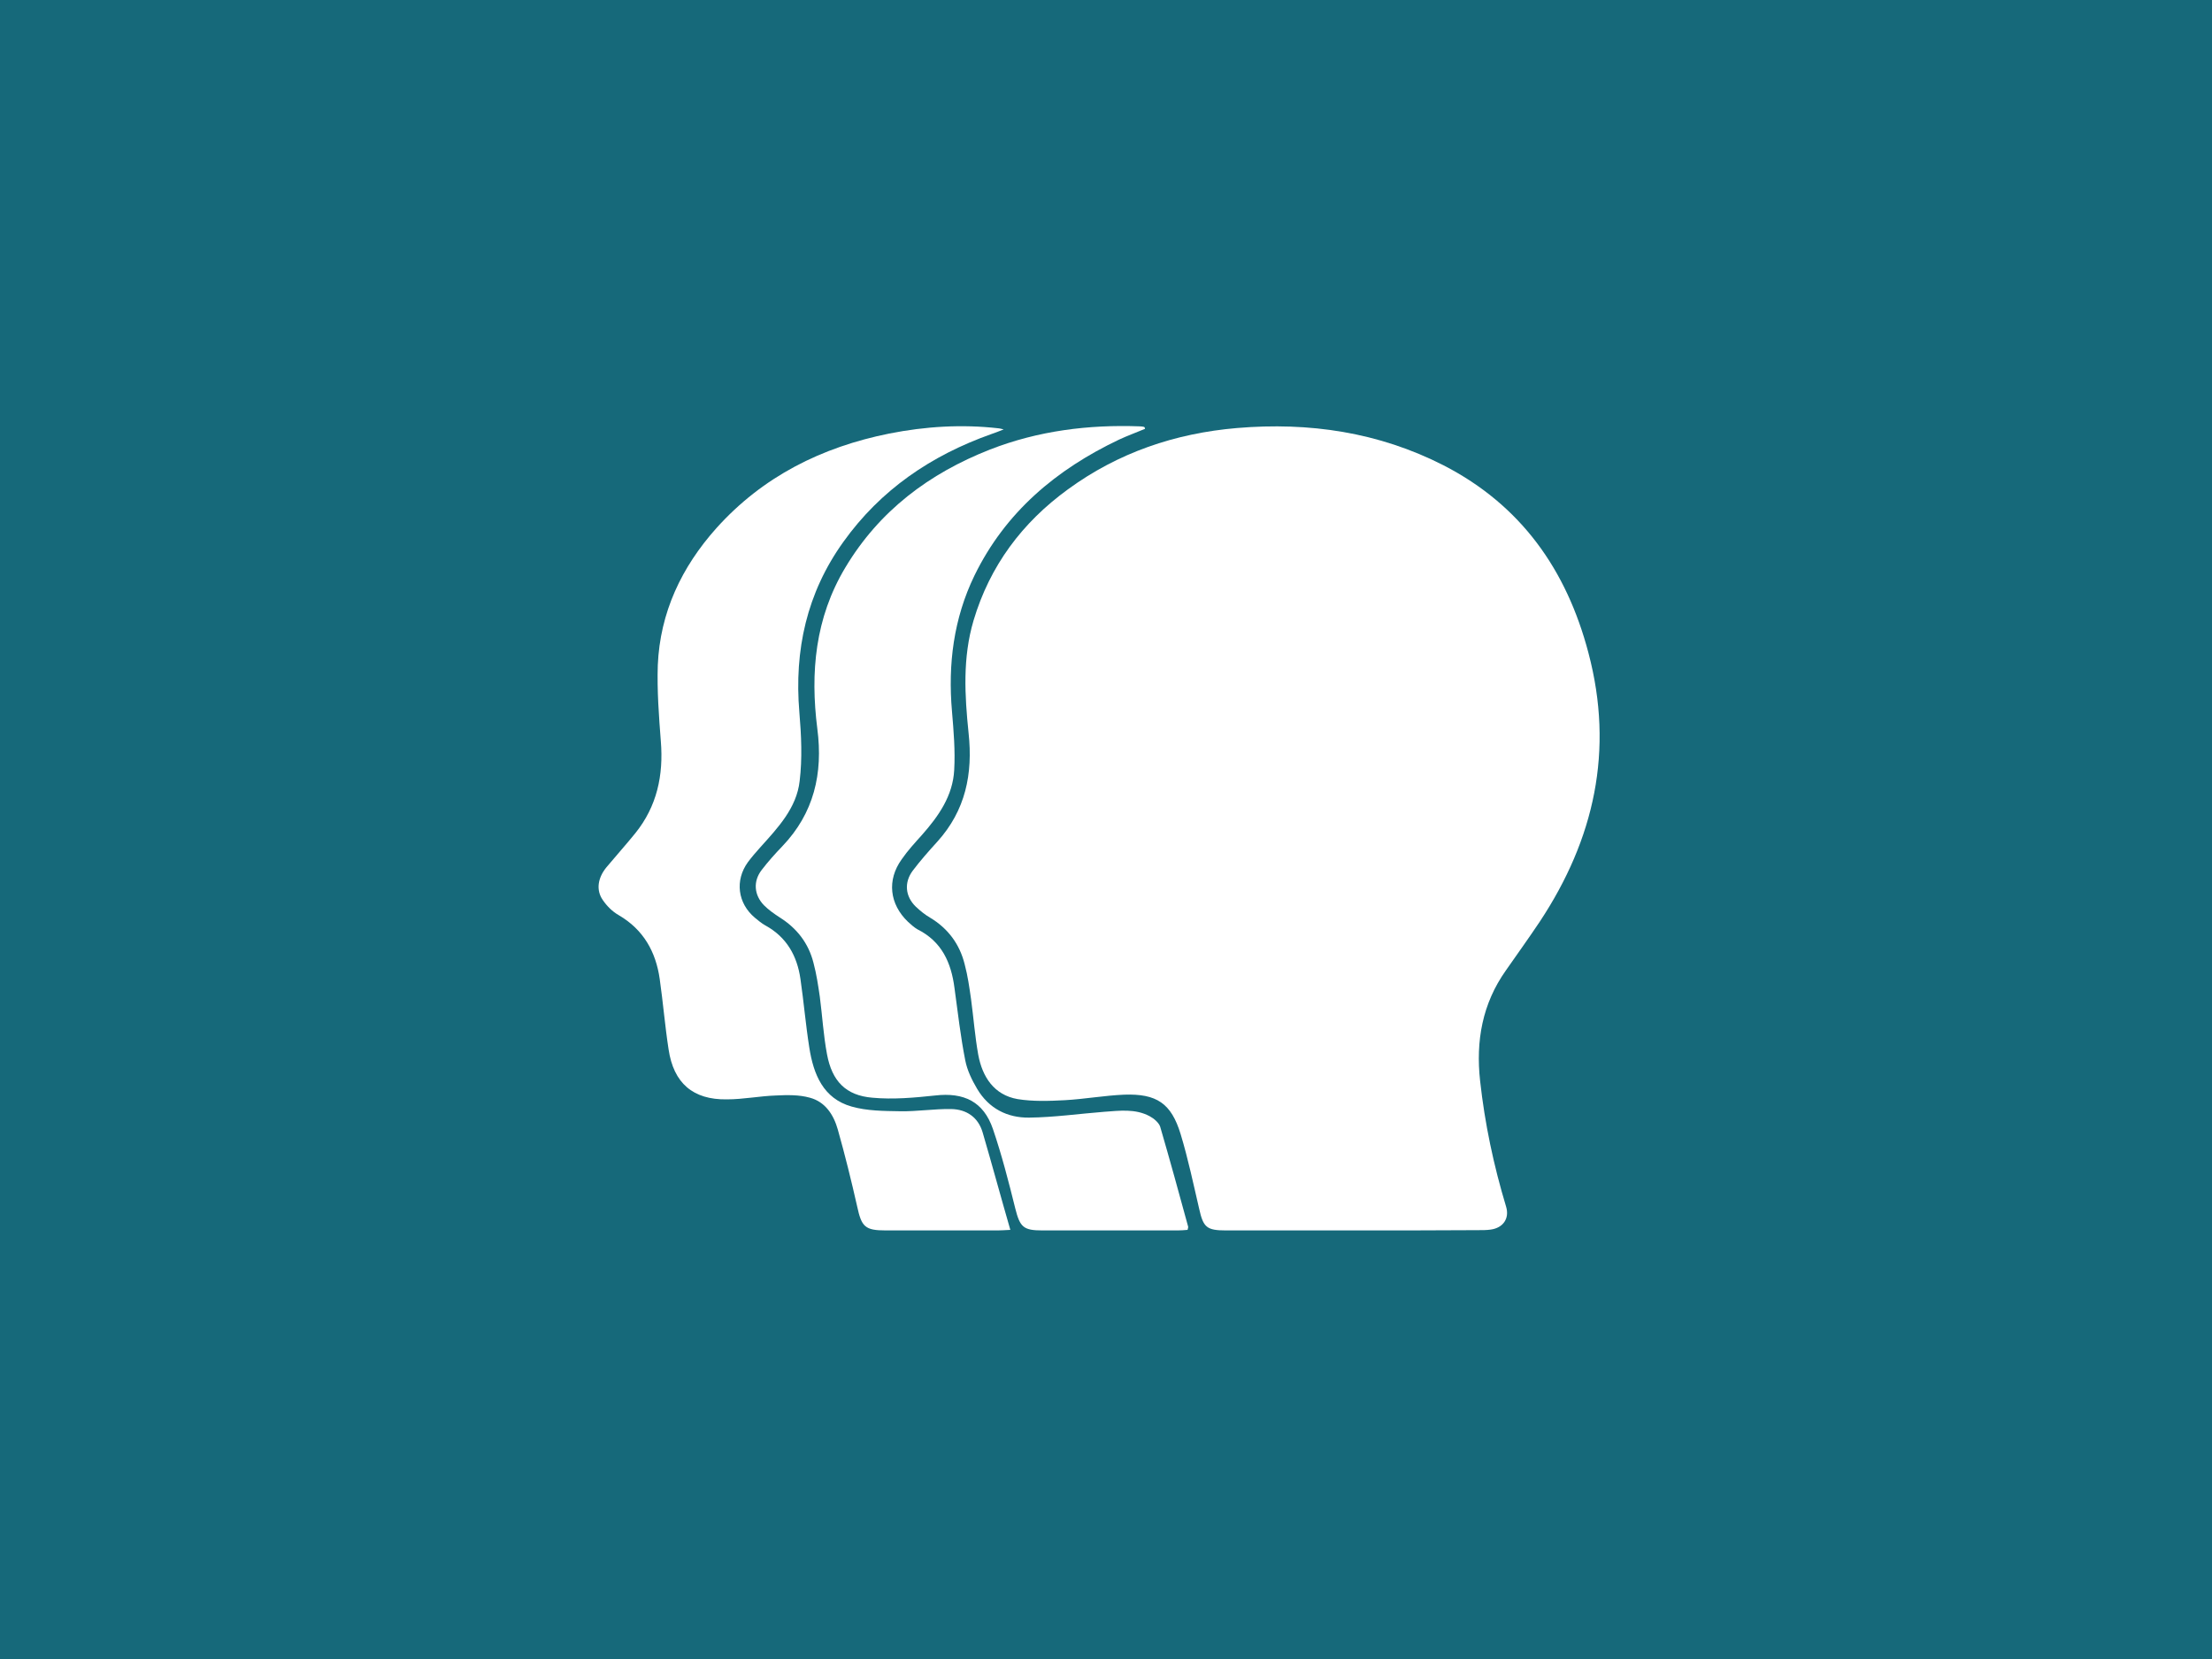
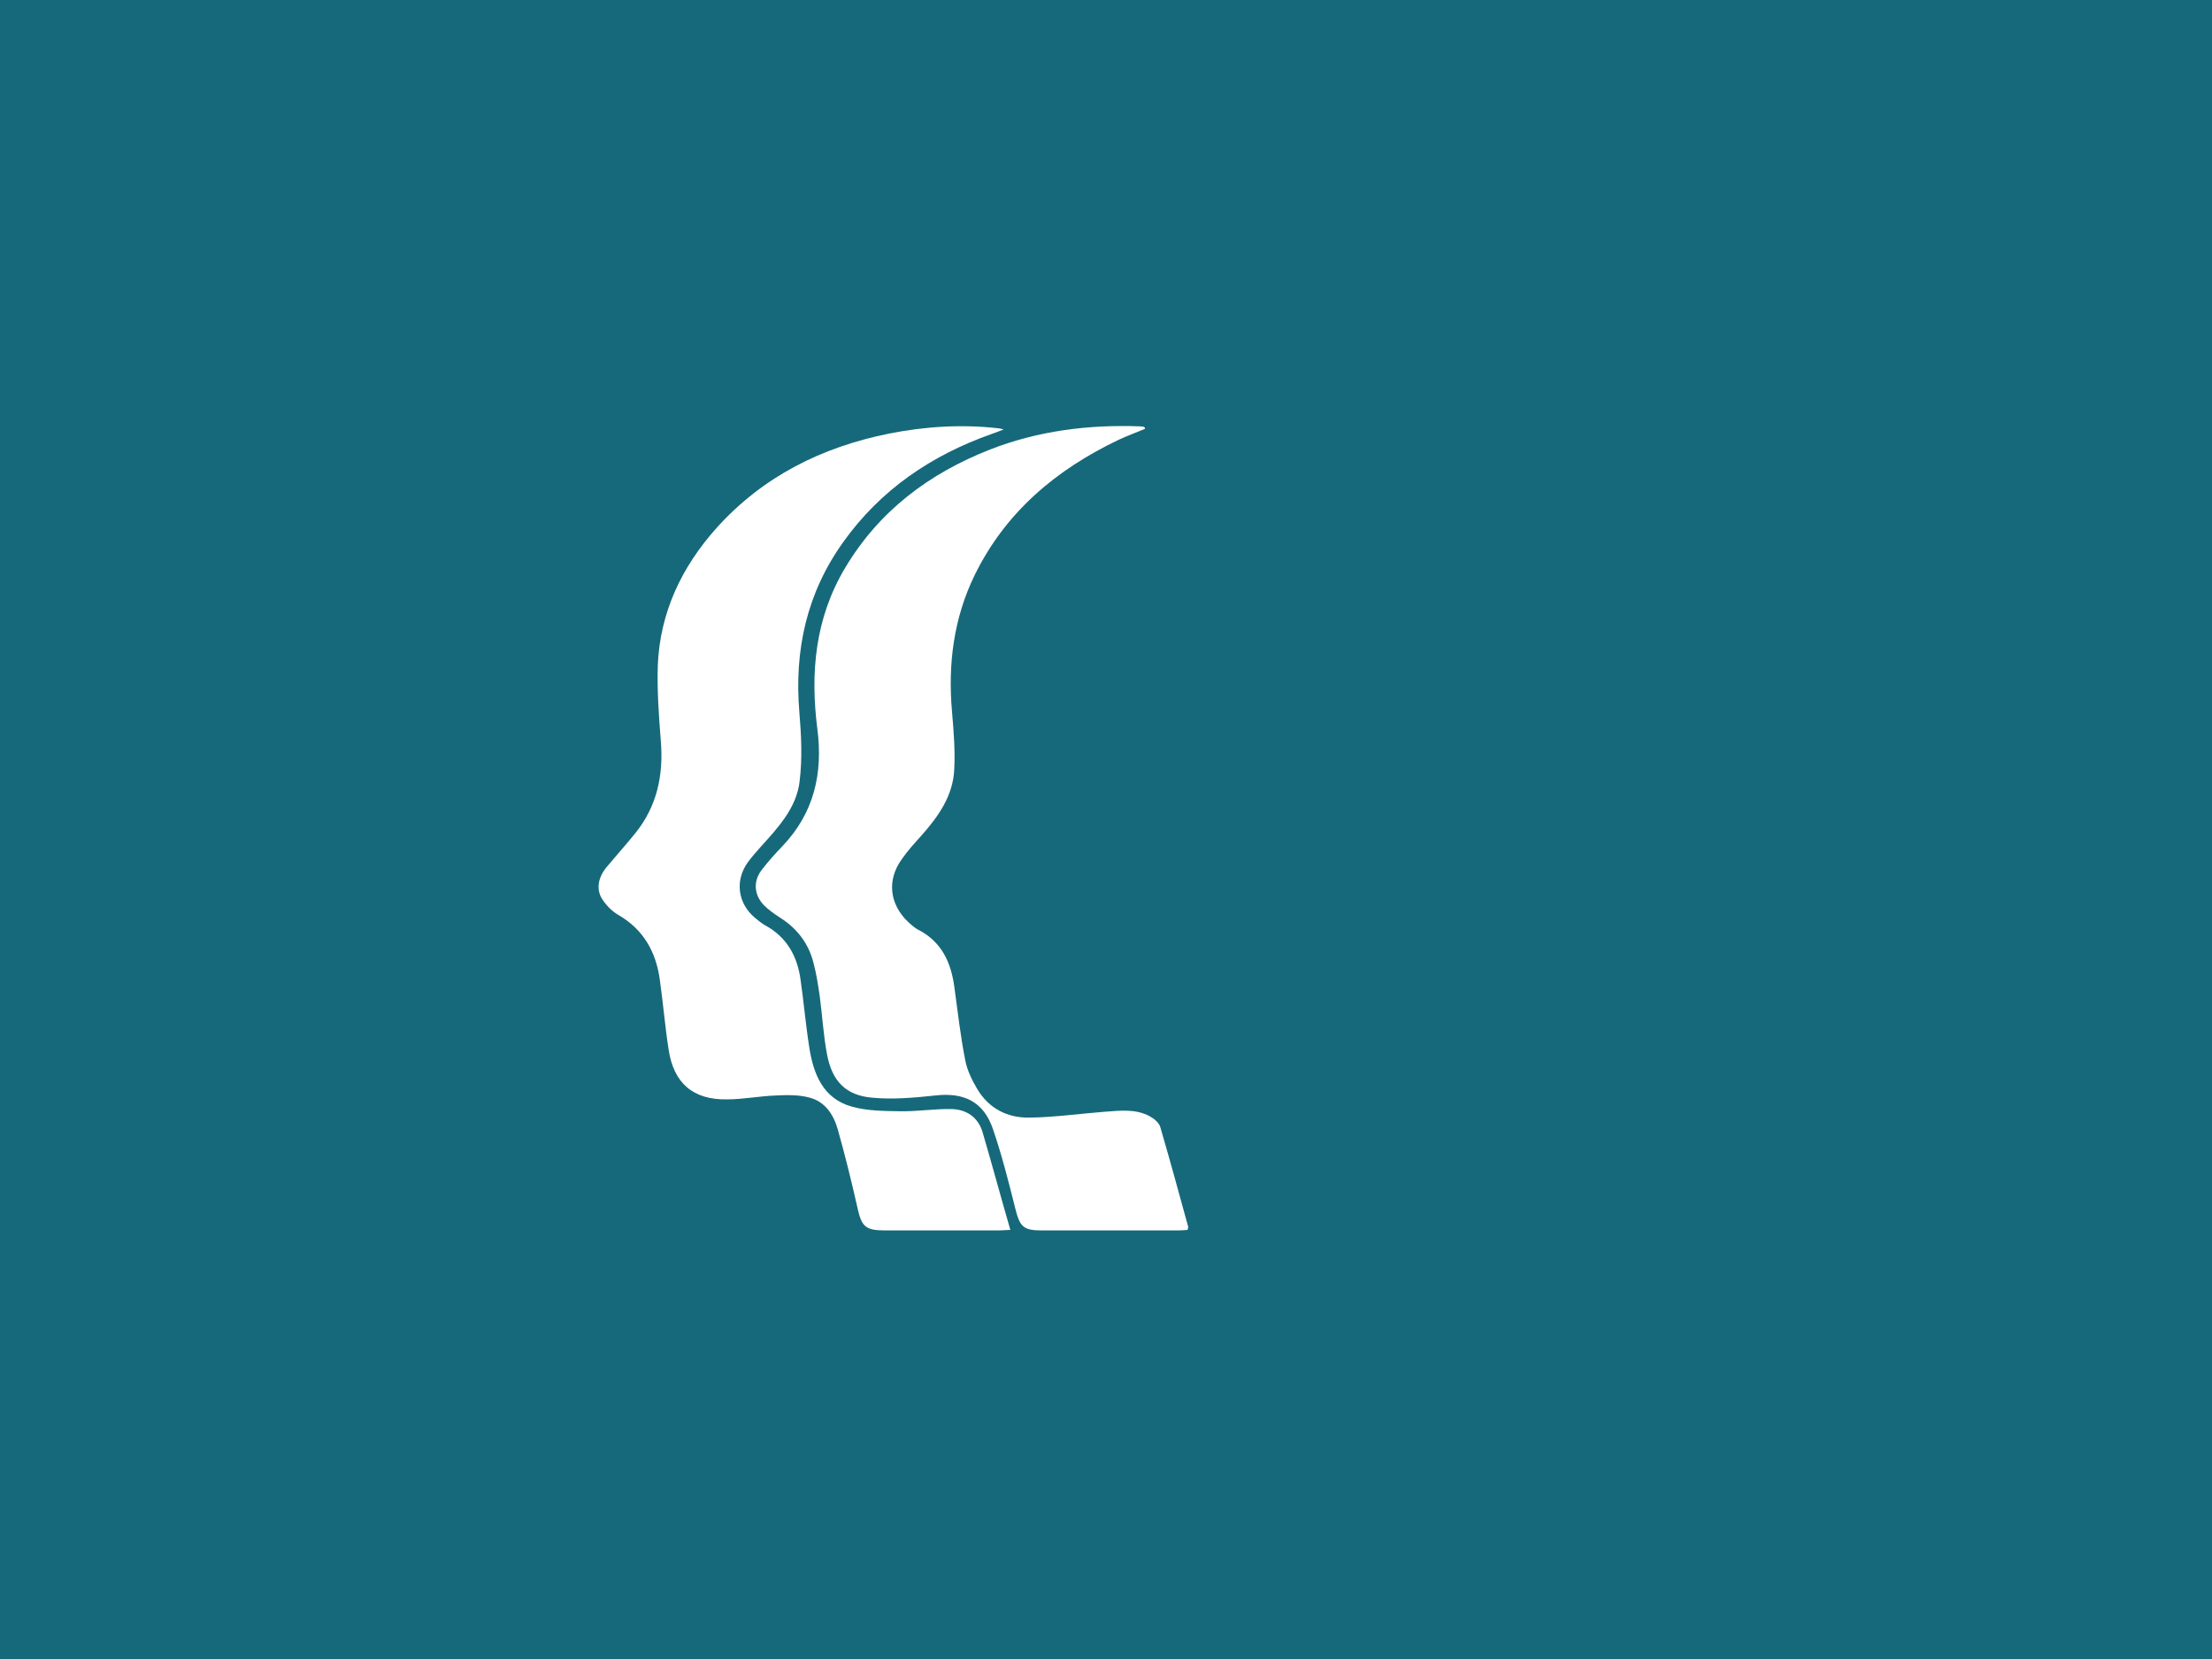
<svg xmlns="http://www.w3.org/2000/svg" id="Ebene_1" x="0px" y="0px" viewBox="0 0 800 600" style="enable-background:new 0 0 800 600;" xml:space="preserve">
  <style type="text/css">
	.st0{fill:#16697A;}
	.st1{fill:#FFFFFF;}
</style>
  <rect class="st0" width="800" height="600" />
-   <path class="st1" d="M489.5,445c-15.4,0-30.7,0-46.1,0c-7,0-8.2-1.1-9.7-7.8c-2.1-9-4-18.1-6.7-27c-3.4-11.2-8.7-14.7-20.4-14.3  c-7.2,0.3-14.3,1.6-21.5,2c-5.7,0.3-11.6,0.5-17.1-0.4c-8.5-1.5-12.7-8-14.2-16c-1.2-6.7-1.7-13.4-2.6-20.1  c-0.6-4.2-1.2-8.5-2.3-12.6c-1.8-7.3-6-13-12.5-16.9c-1.9-1.1-3.6-2.5-5.2-4c-3.8-3.7-4.3-8.7-1.1-13c2.8-3.7,5.8-7.1,8.9-10.5  c10.2-11.3,12.9-24.5,11.3-39.3c-1.4-13.6-2.2-27.2,1.8-40.7c5.9-19.8,17.6-35.4,34.1-47.4c18.2-13.3,38.8-20.3,61.2-22.2  c26.1-2.2,51.2,1.5,74.7,13.5c28,14.4,44.5,37.8,52.4,67.9c9.3,35.2,2.1,67.3-17.6,97.1c-4,6-8.2,11.8-12.3,17.7  c-8.5,12-10.9,25.5-9.3,39.9c1.7,15.5,4.9,30.6,9.4,45.5c1.3,4.3-1.1,7.7-5.6,8.3c-1.4,0.2-2.9,0.2-4.4,0.2  C519.8,445,504.7,445,489.5,445z" />
  <path class="st1" d="M365.4,444.8c-2.2,0.1-3.4,0.2-4.6,0.2c-13.5,0-26.9,0-40.4,0c-7.6,0-8.8-1.3-10.4-8.7  c-2.1-9.3-4.4-18.6-7-27.8c-1.5-5.3-4.5-10-10.1-11.5c-3.9-1.1-8.2-1-12.3-0.8c-5.9,0.2-11.8,1.4-17.7,1.4  c-12.3,0.2-19.3-5.9-21.1-18.1c-1.3-8.4-2-17-3.2-25.4c-1.4-9.9-5.9-17.9-14.8-23.1c-2.3-1.3-4.3-3.3-5.8-5.5  c-2.5-3.6-1.8-8,1.3-11.8c3.5-4.2,7.1-8.2,10.5-12.4c7.8-9.7,10.2-20.9,9.2-33.2c-0.7-9.1-1.4-18.3-1.1-27.5  c0.8-19.1,8.6-35.5,21.2-49.6c16.8-18.7,38.1-29.3,62.5-34.2c13.1-2.6,26.3-3.4,39.5-1.9c0.3,0,0.6,0.1,1.9,0.4  c-2,0.8-3.3,1.3-4.5,1.7c-21.7,7.7-40,20.1-53.5,39c-13.2,18.4-17.8,39.1-15.9,61.6c0.7,8.3,1.1,16.7,0.1,24.9  c-1.1,9.7-7.8,16.8-14.1,23.8c-1.6,1.8-3.2,3.6-4.6,5.5c-4.8,6.6-3.7,14.9,2.5,20.1c1.2,1,2.4,2,3.8,2.8c7.7,4.2,11.5,11,12.7,19.4  c1.2,8.3,1.9,16.6,3.2,24.8c1.5,9.6,5,18.4,15.3,21.3c5.6,1.6,11.7,1.6,17.6,1.7c6.1,0.1,12.3-0.9,18.4-0.8c5.6,0.1,9.8,3,11.4,8.5  C358.8,421.2,361.9,432.7,365.4,444.8z" />
  <path class="st1" d="M414.1,155.1c-3.1,1.3-6.4,2.5-9.4,3.9c-22.7,10.8-41.1,26.2-52.3,49.2c-7.5,15.5-9.6,32-8.1,49.1  c0.6,7.1,1.2,14.2,0.8,21.2c-0.5,9.3-5.6,16.6-11.6,23.4c-2.6,2.9-5.2,5.7-7.4,8.9c-5.4,7.5-4.4,16.2,2.3,22.6c1.1,1,2.2,2,3.4,2.7  c8.8,4.4,12.2,12,13.4,21.2c1.2,8.8,2.2,17.6,3.9,26.2c0.7,3.6,2.4,7.1,4.3,10.3c4.2,7.1,10.9,10.5,18.8,10.4  c9-0.1,18.1-1.4,27.1-2.1c5.6-0.4,11.3-1.2,16.5,1.6c1.5,0.8,3.3,2.3,3.8,3.8c3.5,12,6.8,24,10.1,36.1c0.1,0.3-0.1,0.6-0.2,1.2  c-1.2,0.1-2.4,0.2-3.6,0.2c-16.3,0-32.6,0-48.9,0c-6.9,0-8.1-1.2-9.8-7.9c-2.4-9.7-4.9-19.4-8.1-28.8c-3.4-9.9-10.5-13.3-20.9-12.1  c-7.5,0.8-15.2,1.5-22.7,0.8c-9.6-0.8-14.6-6-16.4-15.7c-1.3-6.9-1.7-13.9-2.6-20.8c-0.6-4.1-1.2-8.2-2.3-12.3  c-1.8-7.1-6-12.5-12.2-16.4c-2-1.3-4-2.7-5.7-4.4c-3.6-3.7-4-8.7-0.8-12.8c2.3-3,4.8-5.8,7.4-8.5c11.5-12,14.8-26.4,12.7-42.5  c-2.6-20.4-0.8-40.1,10.1-58.3c12.3-20.6,30.4-34.1,52.3-42.7c17.4-6.8,35.7-9.1,54.3-8.4c0.5,0,1,0.1,1.5,0.2  C414.1,154.7,414.1,154.9,414.1,155.1z" />
</svg>